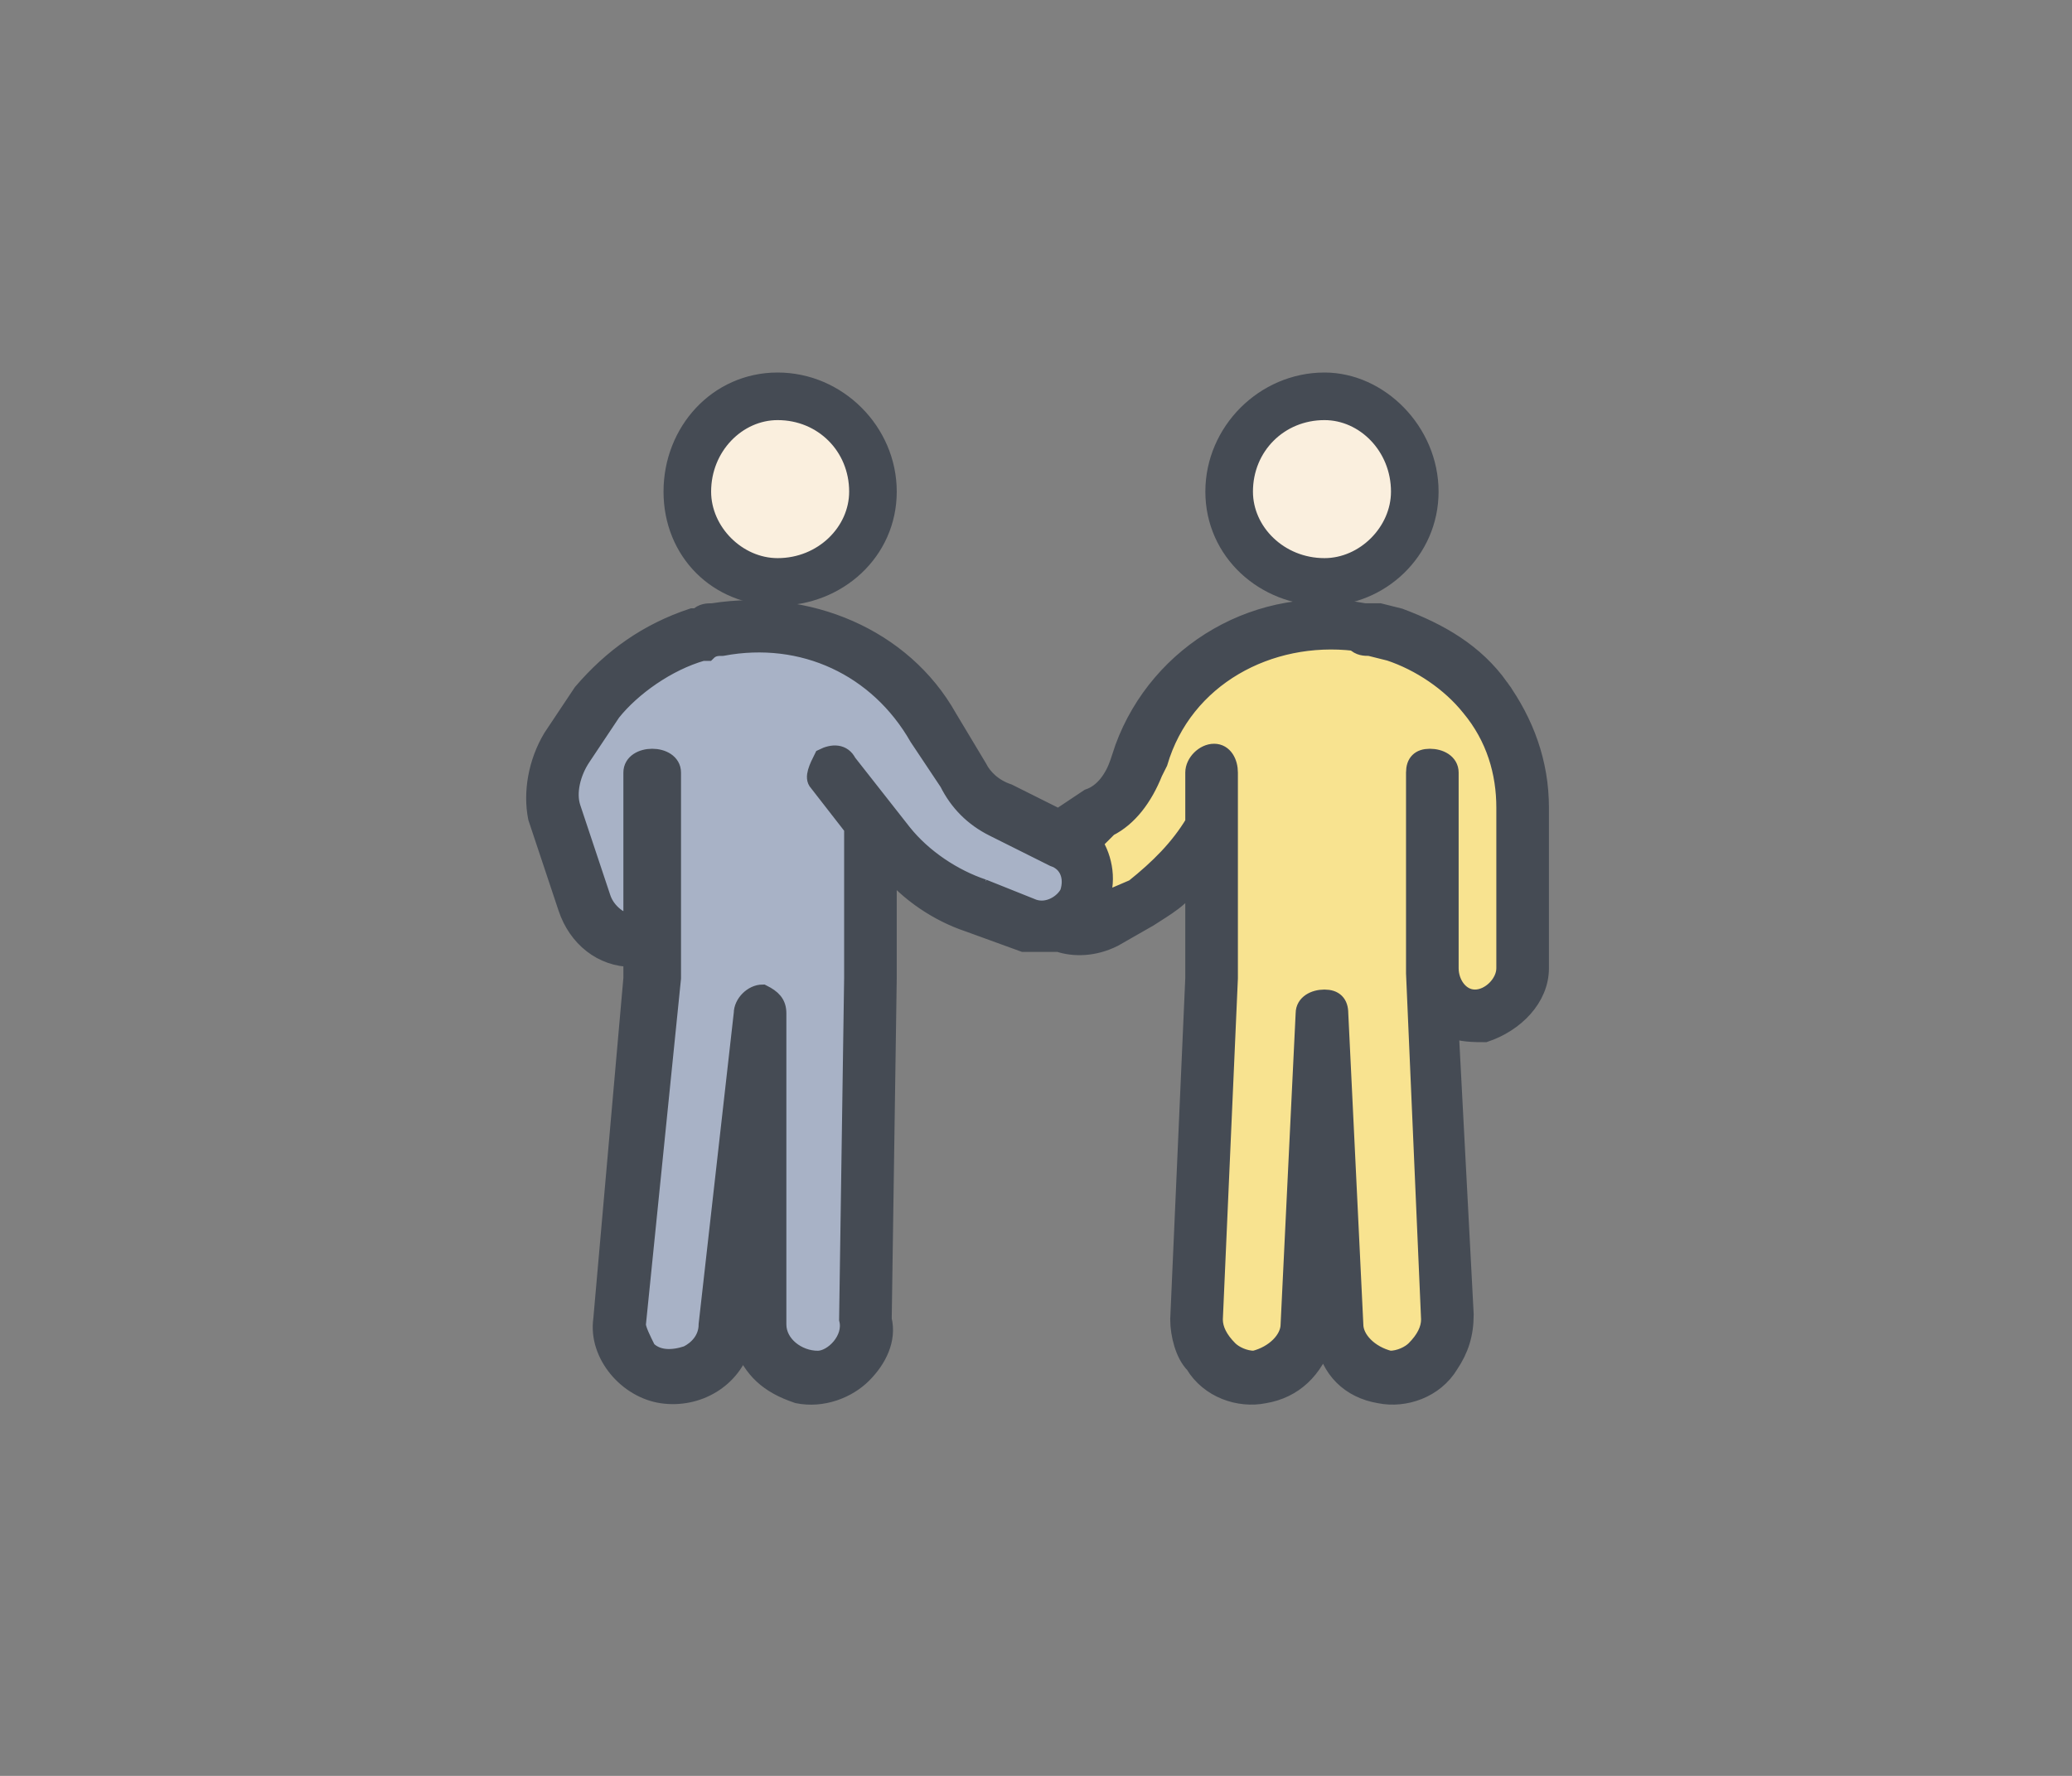
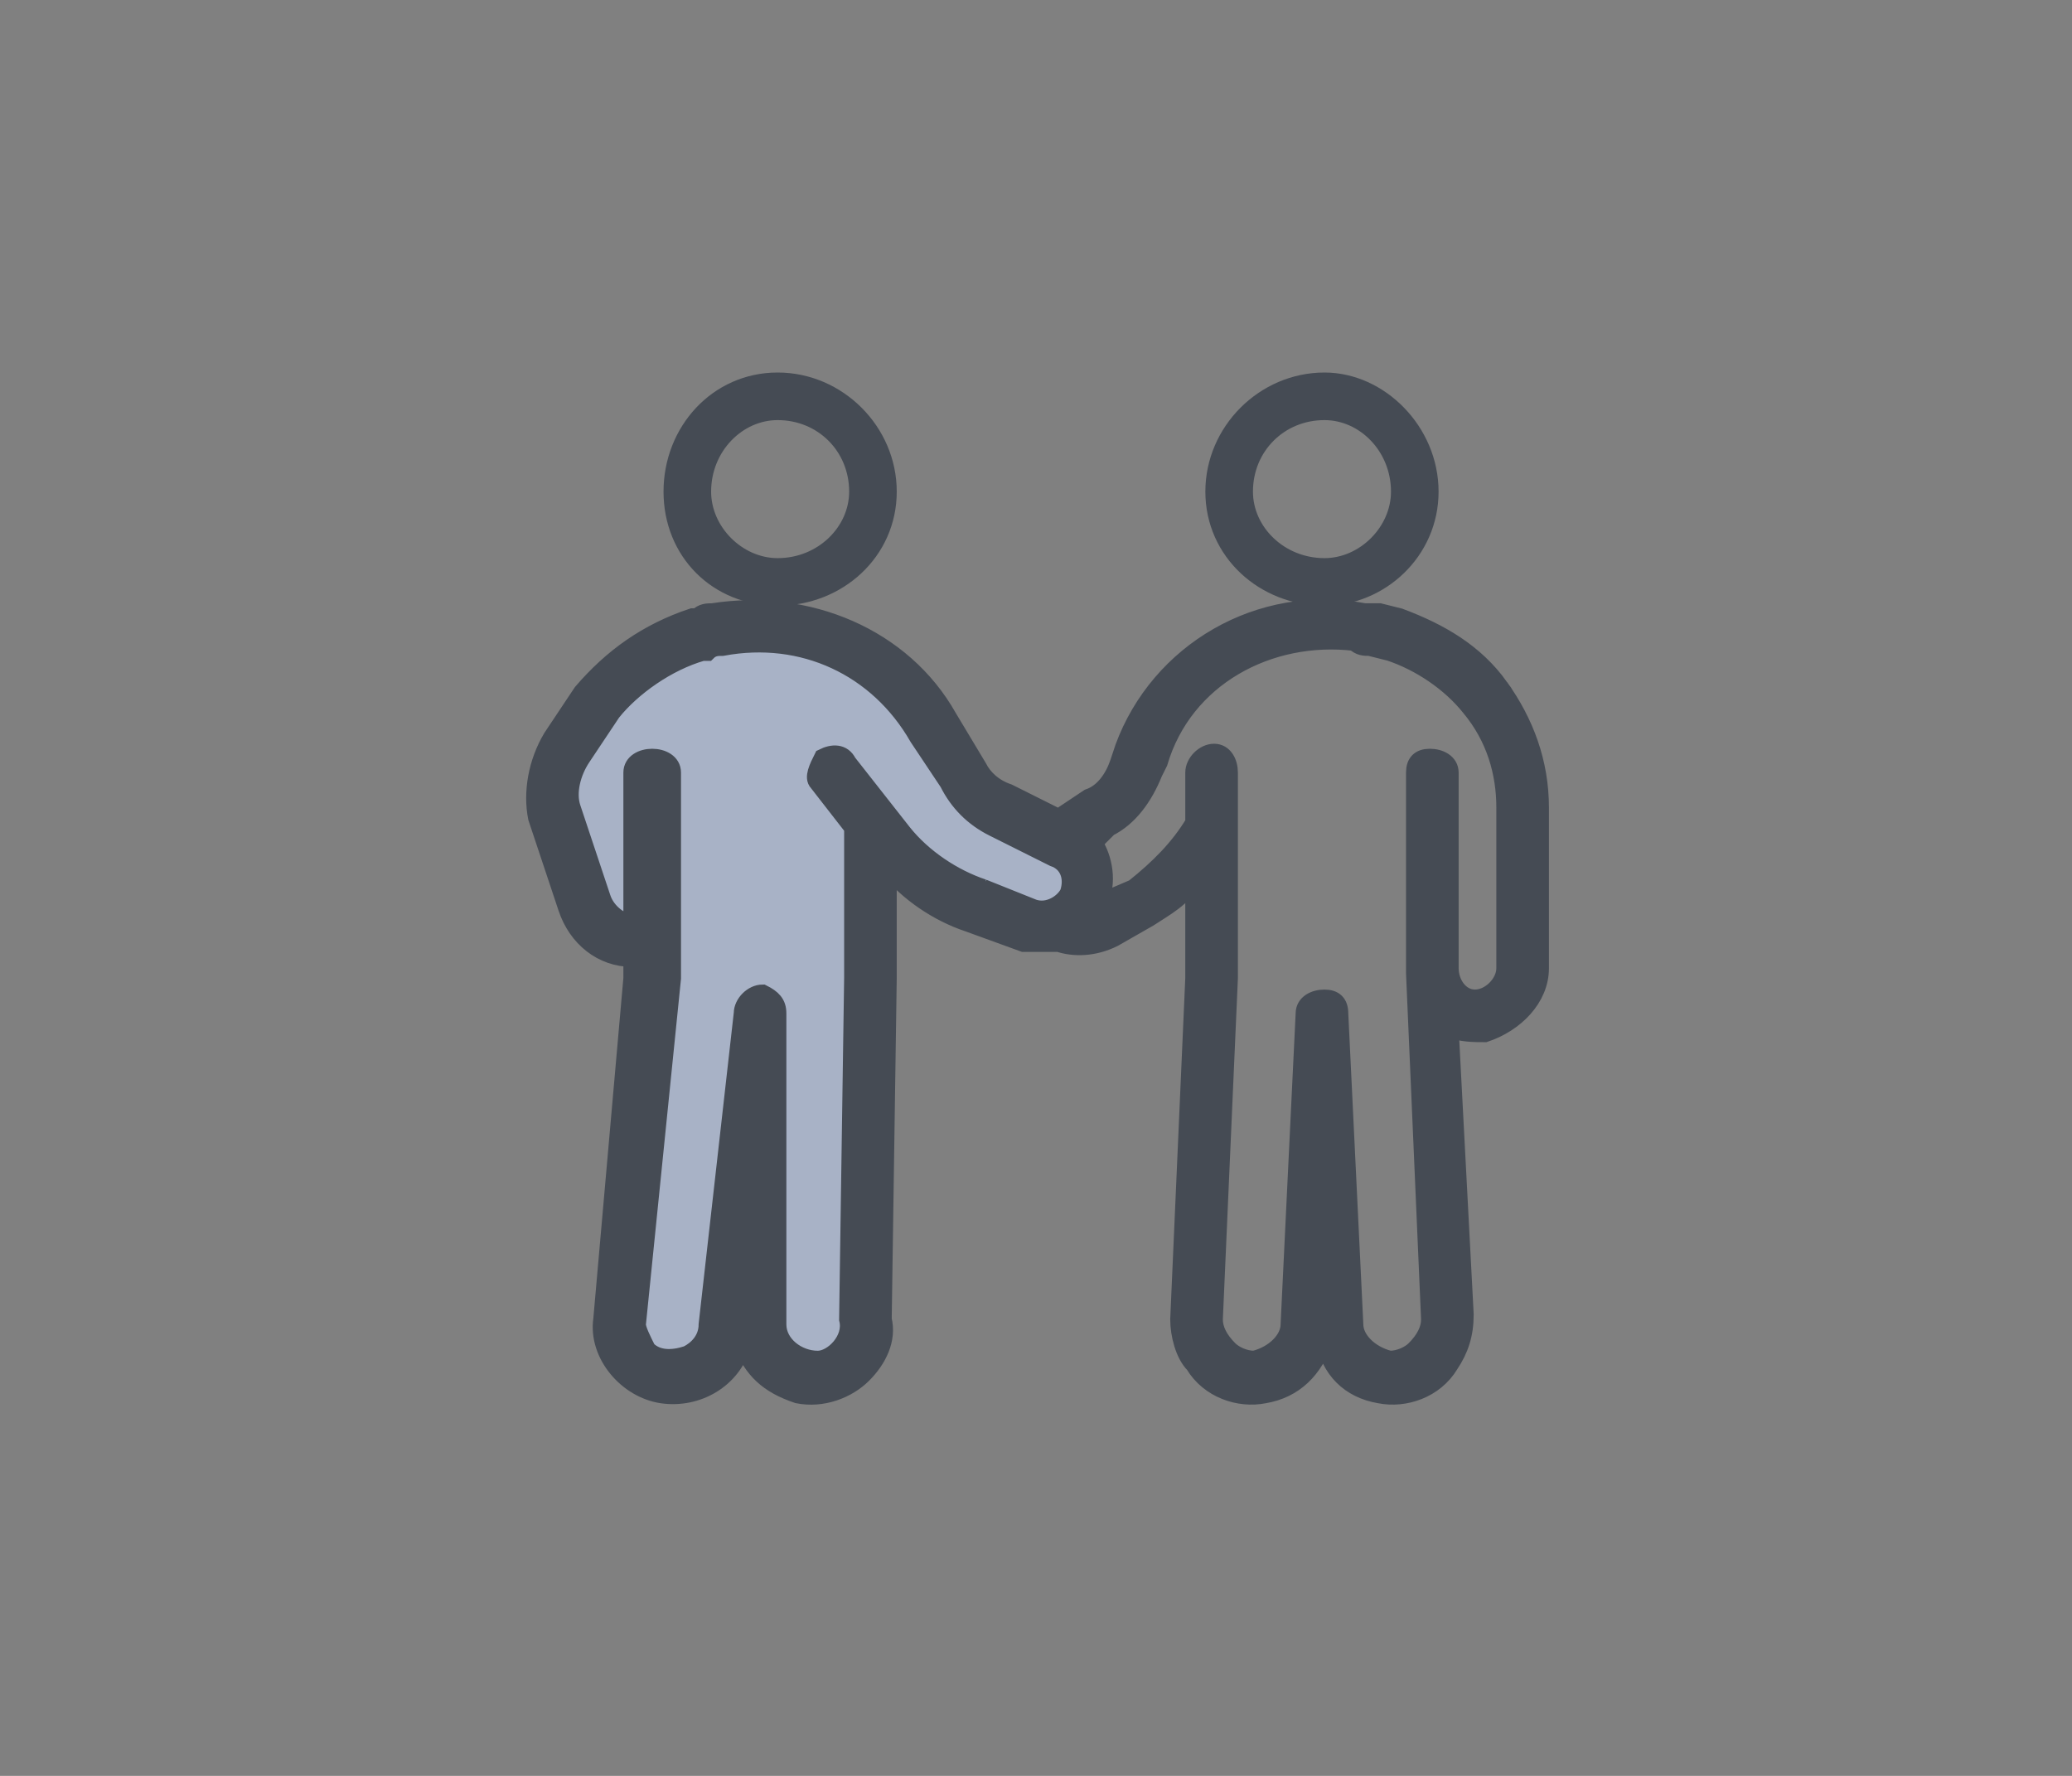
<svg xmlns="http://www.w3.org/2000/svg" xml:space="preserve" width="280px" height="240px" version="1.1" style="shape-rendering:geometricPrecision; text-rendering:geometricPrecision; image-rendering:optimizeQuality; fill-rule:evenodd; clip-rule:evenodd" viewBox="0 0 413 354">
  <rect x="0" y="0" width="413" height="354" fill="#808080" stroke="none" />
  <defs>
    <style type="text/css">
   
    .str0 {stroke:#454B54;stroke-width:3.487}
    .fil0 {fill:none}
    .fil4 {fill:#454B54}
    .fil2 {fill:#A8B2C6}
    .fil1 {fill:#F8E390}
    .fil3 {fill:#FAEFDE}
   
  </style>
  </defs>
  <g id="Layer_x0020_1">
-     <rect class="fil0" width="413" height="354" />
    <g>
-       <path class="fil1" d="M241 166c-3,6 -8,11 -14,14l-7 4c-4,2 -9,1 -12,-3 -1,-2 -2,-4 -1,-7 0,-2 1,-5 4,-6l8 -6c4,-2 6,-5 8,-9l1 -5c4,-11 14,-20 25,-23 7,-1 14,-1 21,1l4 1c7,2 13,6 18,12 5,6 7,13 7,21l0 33c0,5 -4,9 -9,9 -5,0 -9,-4 -9,-9l0 2 3 68c0,3 -1,6 -3,8 -2,2 -5,3 -8,3 -5,0 -10,-4 -10,-10l-3 -62 -4 62c0,6 -5,10 -10,10 -3,0 -6,-1 -8,-3 -2,-2 -3,-5 -3,-8l3 -68 0 -41 -1 12zm0 0l0 0 0 0z" />
-     </g>
+       </g>
    <g>
      <path class="fil2" d="M166 154l11 14c5,6 11,10 17,13l11 3c3,1 6,1 8,-1 2,-2 4,-5 4,-8 0,-3 -2,-6 -5,-8l-13 -6c-3,-1 -5,-4 -7,-6l-8 -13c-5,-8 -12,-13 -21,-16 -7,-2 -15,-2 -23,0l-2 1c-7,2 -14,7 -19,13l-6 9c-3,4 -4,9 -2,13l6 18c1,5 5,8 10,8l3 0 36 -34zm0 0l0 0 0 0z" />
    </g>
    <g>
      <path class="fil2" d="M130 154l0 41 -7 68c0,3 1,6 3,8 2,2 5,3 8,3 6,0 11,-4 11,-10l7 -62 -1 62c1,6 5,10 11,10 3,0 6,-1 8,-3 2,-2 3,-5 3,-8l0 -68 0 -41 -43 0zm0 0l0 0 0 0z" />
    </g>
-     <path class="fil3" d="M282 98c0,10 -9,18 -18,18 -10,0 -19,-8 -19,-18 0,-10 9,-18 19,-18 9,0 18,8 18,18z" />
-     <path class="fil3" d="M173 98c0,10 -8,18 -18,18 -10,0 -18,-8 -18,-18 0,-10 8,-18 18,-18 10,0 18,8 18,18z" />
    <path class="fil4 str0" d="M264 119c11,0 21,-9 21,-21 0,-12 -10,-22 -21,-22 -12,0 -22,10 -22,22 0,12 10,21 22,21zm0 -37c8,0 15,7 15,16 0,8 -7,15 -15,15 -9,0 -16,-7 -16,-15 0,-9 7,-16 16,-16z" />
    <path class="fil4 str0" d="M155 119c12,0 22,-9 22,-21 0,-12 -10,-22 -22,-22 -12,0 -21,10 -21,22 0,12 9,21 21,21zm0 -37c9,0 16,7 16,16 0,8 -7,15 -16,15 -8,0 -15,-7 -15,-15 0,-9 7,-16 15,-16z" />
    <path class="fil4 str0" d="M299 137c-5,-7 -12,-11 -20,-14l-4 -1c-1,0 -2,0 -3,0 -21,-4 -41,8 -48,27l-1 3c-1,3 -3,6 -6,7l-6 4 -10 -5c-3,-1 -5,-3 -6,-5l-6 -10c-9,-16 -28,-24 -47,-21 -1,0 -2,0 -3,1l-1 0c-9,3 -16,8 -22,15l-6 9c-3,5 -4,11 -3,16l6 18c2,6 7,10 13,10l0 4 -6 68c-1,7 5,14 12,15 7,1 14,-3 16,-10 2,5 5,8 11,10 5,1 10,-1 13,-4 3,-3 5,-7 4,-11l1 -68 0 -22c4,5 10,9 16,11l11 4c2,0 4,0 7,0 3,1 7,1 11,-1l7 -4c3,-2 7,-4 9,-8l0 20 -3 68c0,3 1,7 3,9 3,5 9,7 14,6 6,-1 10,-5 12,-11 1,6 5,10 11,11 5,1 11,-1 14,-6 2,-3 3,-6 3,-10l-3 -57c2,1 5,1 7,1 6,-2 11,-7 11,-13l0 -32c0,-9 -3,-17 -8,-24zm-103 40c-6,-2 -12,-6 -16,-11l-11 -14c-1,-2 -3,-2 -5,-1 -1,2 -2,4 -1,5l7 9c0,0 0,0 0,0l0 30 -1 68c1,4 -3,8 -6,8 -4,0 -8,-3 -8,-7l0 -62c0,-2 -1,-3 -3,-4 -2,0 -4,2 -4,4l-7 62c0,3 -2,5 -4,6 -3,1 -6,1 -8,-1 -1,-2 -2,-4 -2,-5l7 -69 0 -41c0,-2 -2,-3 -4,-3 -2,0 -4,1 -4,3l0 30c-2,0 -5,-2 -6,-5l-6 -18c-1,-3 0,-7 2,-10l6 -9c4,-5 11,-10 18,-12l1 0c1,-1 2,-1 3,-1 16,-3 31,4 39,18l6 9c2,4 5,7 9,9l12 6c3,1 4,4 3,7 -1,2 -4,4 -7,3l-10 -4zm104 16c0,3 -3,6 -6,6 -3,0 -5,-3 -5,-6l0 -39c0,-2 -2,-3 -4,-3 -2,0 -3,1 -3,3l0 39c0,0 0,0 0,1l3 69c0,2 -1,4 -3,6 -1,1 -3,2 -5,2 -4,-1 -7,-4 -7,-7l-3 -62c0,-2 -1,-3 -3,-3 -2,0 -4,1 -4,3l-3 62c0,3 -3,6 -7,7 -2,0 -4,-1 -5,-2 -2,-2 -3,-4 -3,-6l3 -68 0 -41c0,-2 -1,-4 -3,-4 -2,0 -4,2 -4,4l0 9c0,0 0,0 0,1 -3,5 -7,9 -12,13l-7 3c2,-4 1,-9 -1,-12l3 -3c4,-2 7,-6 9,-11l1 -2c5,-17 22,-26 39,-24 1,1 2,1 3,1l4 1c6,2 12,6 16,11 5,6 7,13 7,20l0 32z" />
  </g>
</svg>